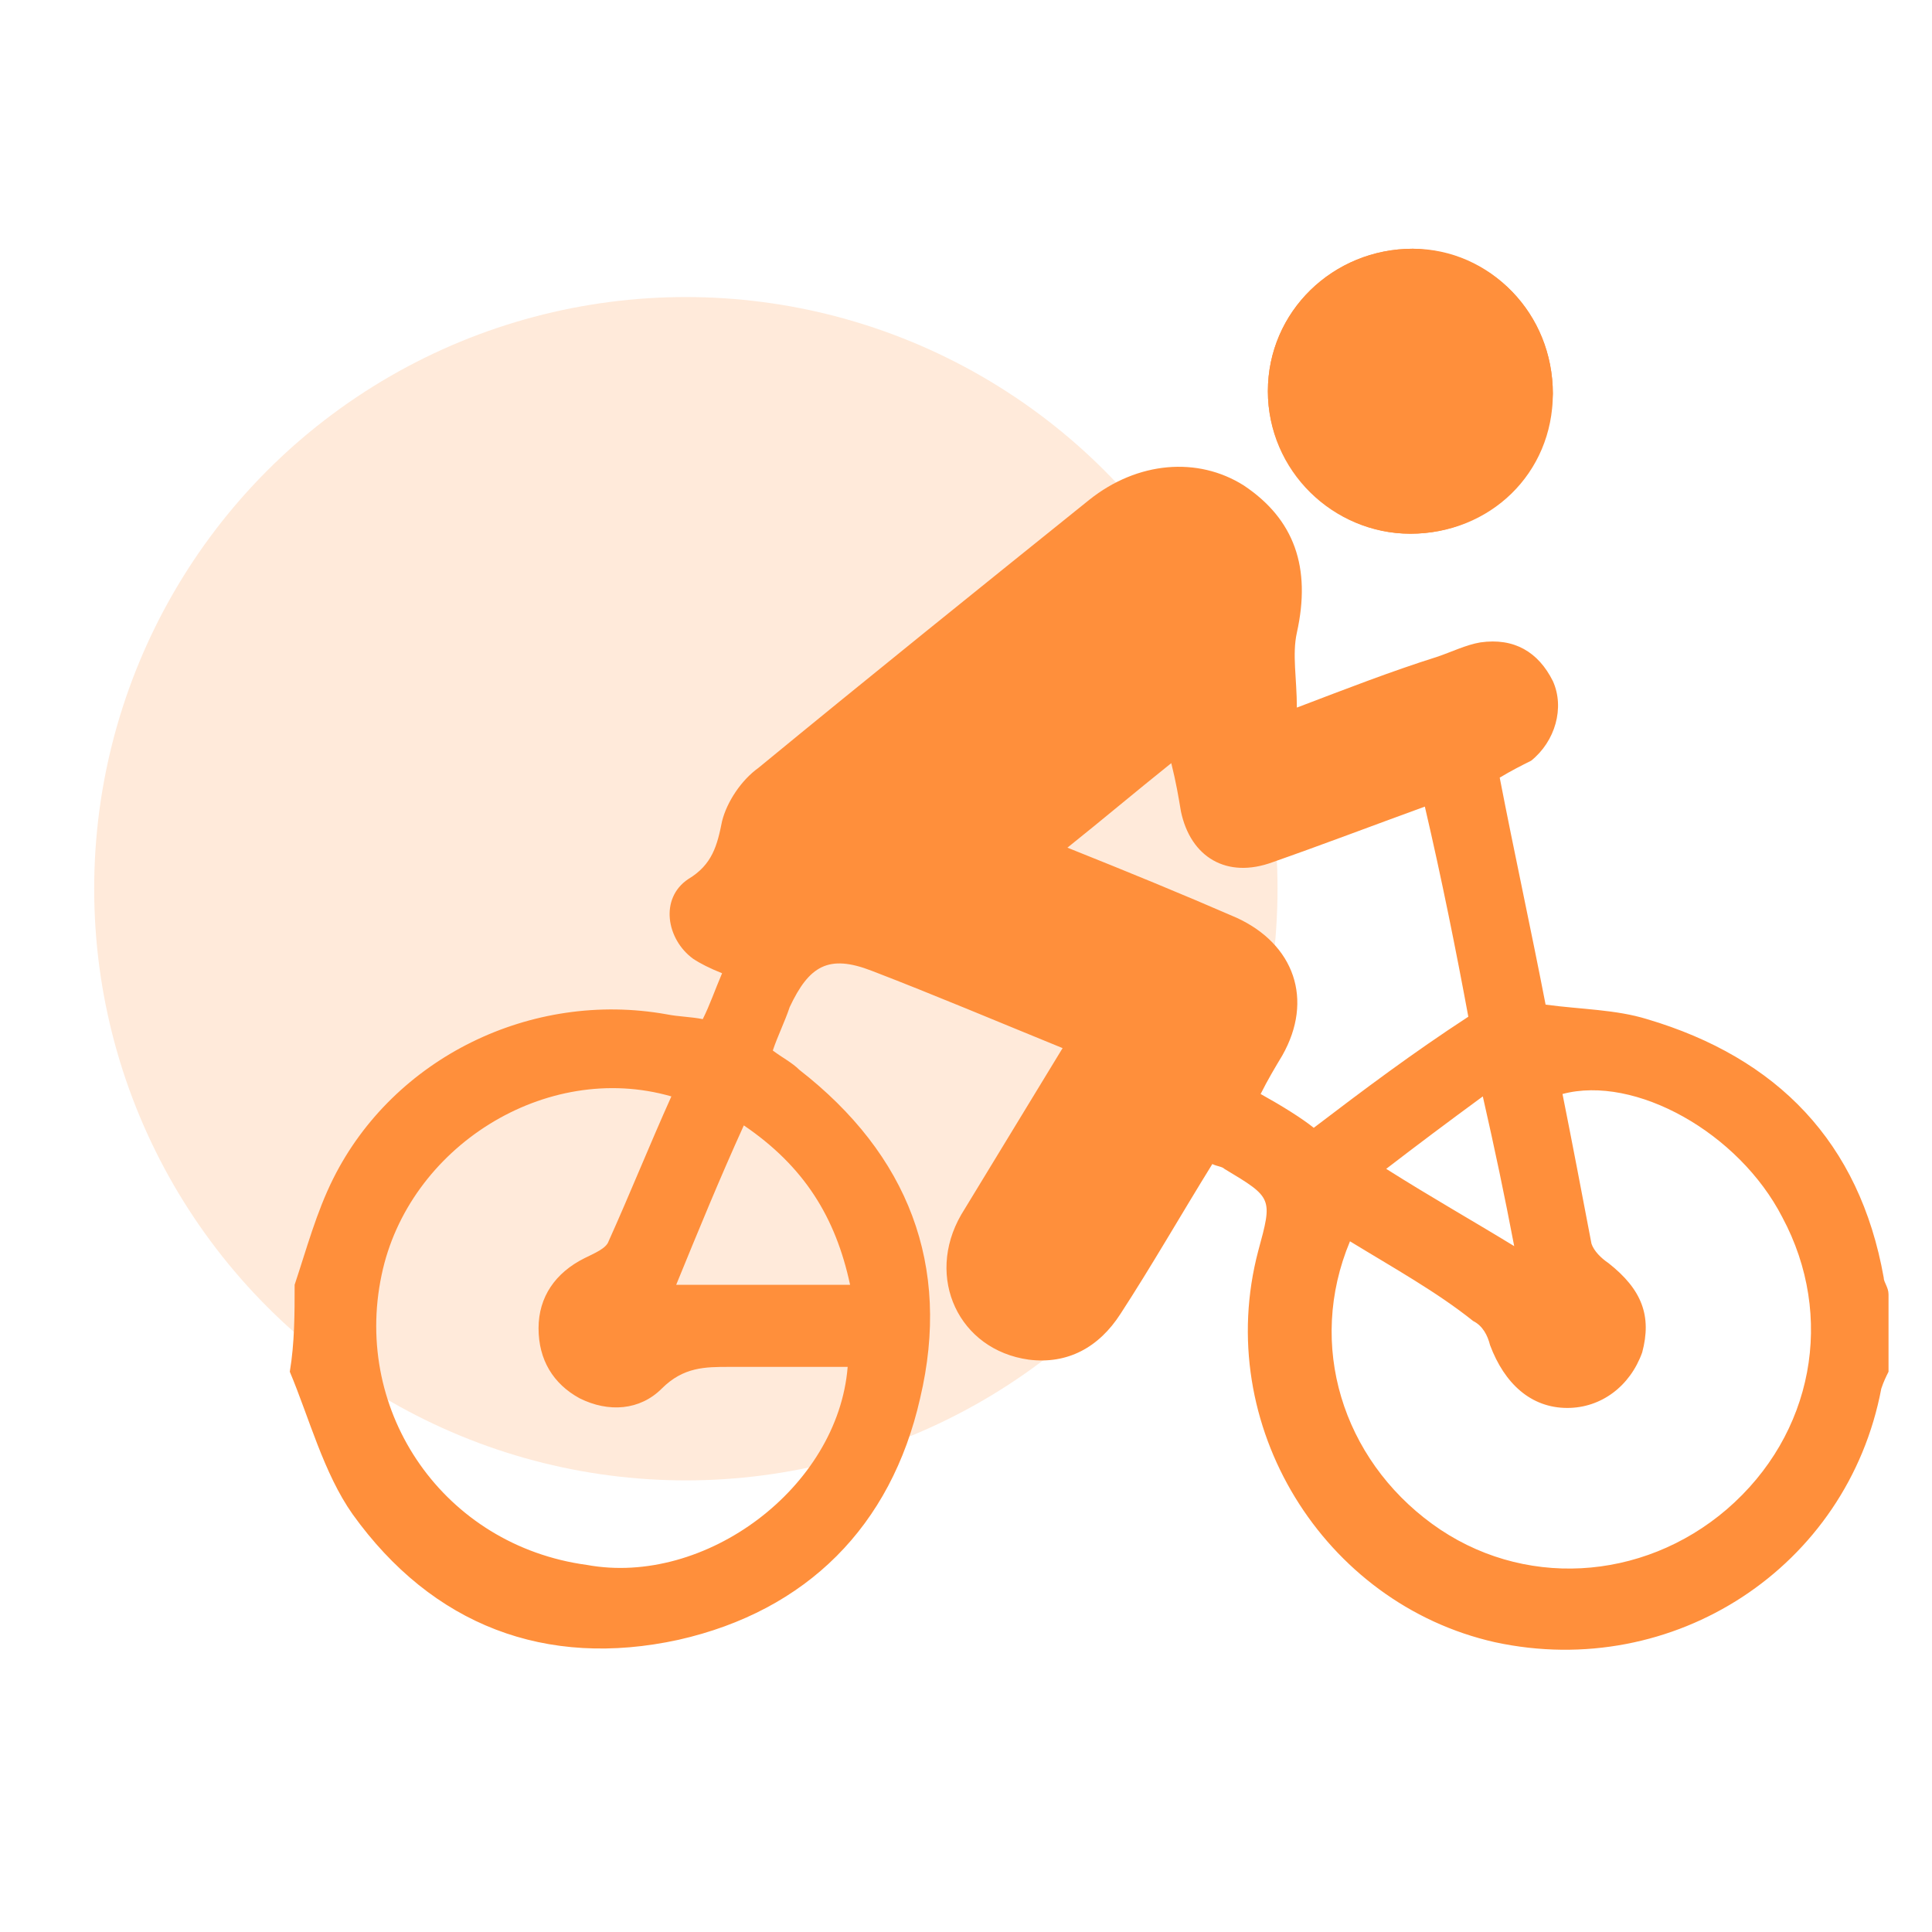
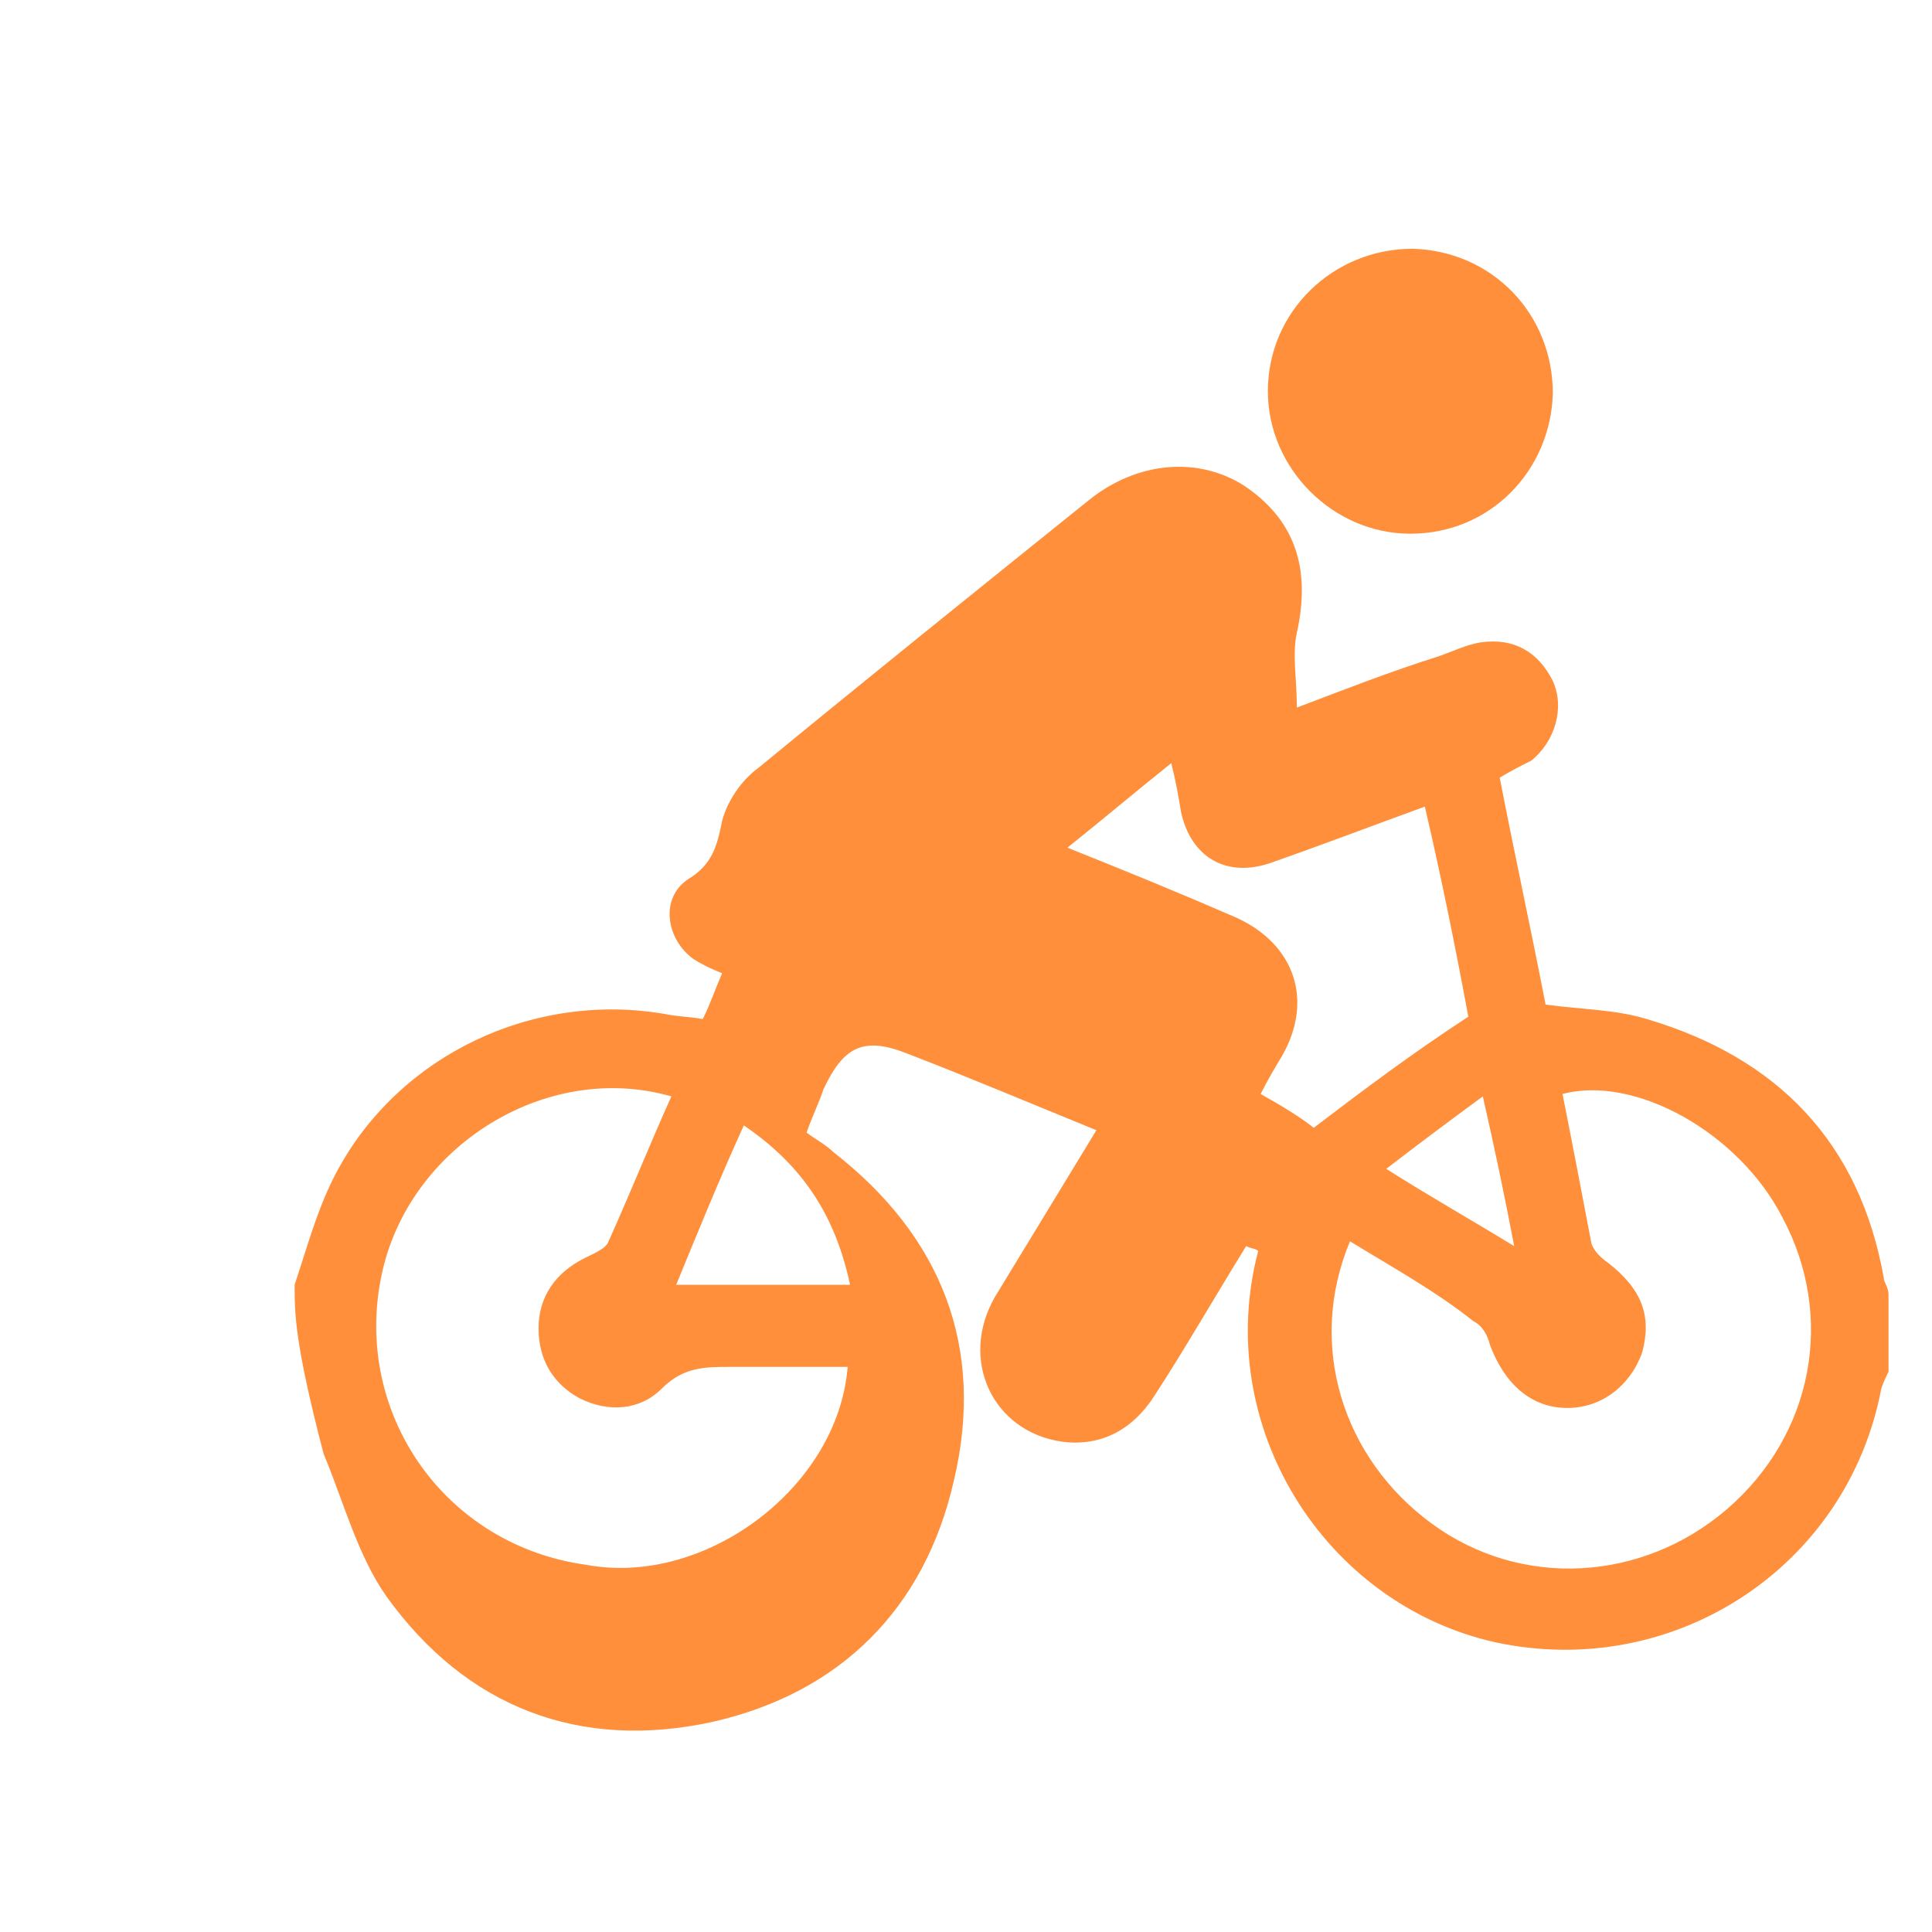
<svg xmlns="http://www.w3.org/2000/svg" version="1.1" id="Layer_1" x="0px" y="0px" viewBox="0 0 80 80" style="enable-background:new 0 0 80 80;" xml:space="preserve">
  <style type="text/css"> .st0{fill:#FFFFFF;} .st1{fill:#89C33F;} .st2{fill:#0C0C0C;} .st3{fill:#FFFFFF;stroke:#89C33F;stroke-width:0.75;stroke-miterlimit:10;} .st4{fill:#89C33F;stroke:#89C33F;stroke-miterlimit:10;} .st5{opacity:0.25;fill:none;stroke:#A5A5A5;stroke-miterlimit:10;} .st6{fill:#FF8F3B;} .st7{opacity:0.18;} .st8{fill:none;stroke:#000000;stroke-width:3;stroke-miterlimit:10;} .st9{fill:#282828;} .st10{fill:#C40000;} .st11{fill:none;stroke:#C40000;stroke-width:2.064;stroke-miterlimit:10;} .st12{fill:none;stroke:#515151;stroke-width:0.647;stroke-miterlimit:10;} .st13{fill:#515151;} .st14{fill:none;stroke:#474747;stroke-miterlimit:10;} .st15{fill:none;stroke:#89C33F;stroke-miterlimit:10;} .st16{fill:#E8E8E8;} .st17{opacity:0.47;} .st18{opacity:0.25;} .st19{fill:#E8E9E9;} .st20{opacity:0.21;fill:#282828;} .st21{fill:#FFF676;} .st22{fill:#D4DC24;} .st23{fill:#333333;} .st24{fill:none;stroke:#FFFFFF;stroke-width:0.974;stroke-miterlimit:10;} .st25{opacity:0.1;} .st26{fill:#4FACA2;} .st27{fill:#004875;} .st28{opacity:0.32;fill:#282828;} .st29{fill:#353535;} .st30{fill:none;stroke:#FFFFFF;stroke-width:0.877;stroke-miterlimit:10;} .st31{fill:#32B2BC;} .st32{fill:#565656;} .st33{fill:#383838;} .st34{fill:none;stroke:#004875;stroke-width:1.083;stroke-miterlimit:10;} .st35{opacity:0.19;fill:#FF8F3B;} .st36{opacity:0.2;} .st37{fill:none;stroke:#004875;stroke-miterlimit:10;} .st38{fill:none;stroke:#004875;stroke-width:0.972;stroke-miterlimit:10;} </style>
  <g>
-     <circle class="st35" cx="28.4" cy="36.8" r="24.5" />
    <g id="T1BFvf_3_">
      <g>
        <path class="st6" d="M64.3,16.3c0-3.3-2.5-5.9-5.8-6c-3.3,0-6,2.6-6,5.9c0,3.2,2.7,5.9,5.9,5.9C61.7,22.1,64.2,19.5,64.3,16.3z" />
-         <path class="st6" d="M12.2,53.2c0.5-1.5,0.9-3,1.6-4.4C16.3,43.8,22,41,27.6,42c0.5,0.1,1,0.1,1.5,0.2c0.3-0.6,0.5-1.2,0.8-1.9 c-0.5-0.2-0.9-0.4-1.2-0.6c-1.1-0.8-1.4-2.5-0.2-3.3c1-0.6,1.2-1.4,1.4-2.4c0.2-0.8,0.8-1.7,1.5-2.2c4.5-3.7,9.1-7.4,13.7-11.1 c2-1.6,4.5-1.8,6.4-0.6c2.1,1.4,2.8,3.4,2.2,6.1c-0.2,0.9,0,1.9,0,3.1c2.1-0.8,3.9-1.5,5.8-2.1c0.6-0.2,1.2-0.5,1.8-0.6 c1.4-0.2,2.4,0.4,3,1.6c0.5,1.1,0.1,2.5-0.9,3.3c-0.4,0.2-0.8,0.4-1.3,0.7c0.6,3.1,1.3,6.3,1.9,9.4c1.5,0.2,2.9,0.2,4.2,0.6 c5.4,1.6,8.8,5.1,9.8,10.7c0,0.2,0.2,0.4,0.2,0.7c0,1.1,0,2.2,0,3.2c-0.1,0.2-0.2,0.4-0.3,0.7c-1.4,7.4-8.6,12.1-16,10.5 c-7.1-1.6-11.7-9-9.8-16.2c0.6-2.2,0.6-2.2-1.4-3.4c-0.1-0.1-0.3-0.1-0.5-0.2c-1.3,2.1-2.5,4.2-3.8,6.2c-0.9,1.4-2.2,2.1-3.8,1.9 c-2.9-0.4-4.3-3.4-2.8-6c1.4-2.3,2.8-4.6,4.2-6.9c-2.7-1.1-5.3-2.2-7.9-3.2c-1.8-0.7-2.6-0.2-3.4,1.5c-0.2,0.6-0.5,1.2-0.7,1.8 c0.4,0.3,0.8,0.5,1.1,0.8c4.5,3.5,6.3,8.1,5,13.6c-1.2,5.3-4.7,8.8-10,10c-5.5,1.2-10.2-0.6-13.5-5.2c-1.2-1.7-1.8-4-2.6-5.9 C12.2,55.6,12.2,54.4,12.2,53.2z M55.9,51.4c-1.8,4.3-0.3,9,3.4,11.7c3.7,2.7,8.7,2.4,12.2-0.6c3.6-3.1,4.5-8,2.3-12.1 c-1.8-3.5-6.1-5.9-9.1-5.1c0.4,2,0.8,4.1,1.2,6.2c0.1,0.3,0.4,0.6,0.7,0.8c1.4,1.1,1.8,2.2,1.4,3.7c-0.5,1.4-1.7,2.3-3.1,2.3 c-1.5,0-2.6-1-3.2-2.6c-0.1-0.4-0.3-0.8-0.7-1C59.5,53.5,57.7,52.5,55.9,51.4z M35.1,56.6c-1.7,0-3.3,0-4.9,0c-1,0-1.9,0-2.8,0.9 c-0.9,0.9-2.2,1-3.4,0.4c-1.1-0.6-1.7-1.6-1.7-2.9c0-1.3,0.7-2.3,1.9-2.9c0.4-0.2,0.9-0.4,1-0.7c0.9-2,1.7-4,2.6-6 c-5.2-1.5-10.9,2.1-12,7.4c-1.2,5.7,2.6,11.2,8.5,12C29.2,65.7,34.7,61.6,35.1,56.6z M60.8,42.1c-0.5-2.7-1.1-5.7-1.8-8.7 c-2.2,0.8-4.3,1.6-6.3,2.3c-1.9,0.7-3.4-0.2-3.8-2.1c-0.1-0.6-0.2-1.2-0.4-2c-1.5,1.2-2.8,2.3-4.3,3.5c2.5,1,4.7,1.9,7,2.9 c2.4,1.1,3.2,3.4,1.9,5.7c-0.3,0.5-0.6,1-0.9,1.6c0.9,0.5,1.7,1,2.2,1.4C56.5,45.1,58.5,43.6,60.8,42.1z M30.8,46.6 c-1,2.2-1.9,4.4-2.8,6.6c2.5,0,4.8,0,7.2,0C34.6,50.4,33.3,48.3,30.8,46.6z M62.7,51.6c-0.4-2.1-0.8-4-1.3-6.2 c-1.5,1.1-2.7,2-4,3C59.3,49.6,60.9,50.5,62.7,51.6z" />
-         <path class="st6" d="M64.3,16.3c0,3.3-2.6,5.8-5.9,5.8c-3.2,0-5.9-2.6-5.9-5.9c0-3.3,2.7-5.9,6-5.9C61.7,10.3,64.3,13,64.3,16.3z " />
+         <path class="st6" d="M12.2,53.2c0.5-1.5,0.9-3,1.6-4.4C16.3,43.8,22,41,27.6,42c0.5,0.1,1,0.1,1.5,0.2c0.3-0.6,0.5-1.2,0.8-1.9 c-0.5-0.2-0.9-0.4-1.2-0.6c-1.1-0.8-1.4-2.5-0.2-3.3c1-0.6,1.2-1.4,1.4-2.4c0.2-0.8,0.8-1.7,1.5-2.2c4.5-3.7,9.1-7.4,13.7-11.1 c2-1.6,4.5-1.8,6.4-0.6c2.1,1.4,2.8,3.4,2.2,6.1c-0.2,0.9,0,1.9,0,3.1c2.1-0.8,3.9-1.5,5.8-2.1c0.6-0.2,1.2-0.5,1.8-0.6 c1.4-0.2,2.4,0.4,3,1.6c0.5,1.1,0.1,2.5-0.9,3.3c-0.4,0.2-0.8,0.4-1.3,0.7c0.6,3.1,1.3,6.3,1.9,9.4c1.5,0.2,2.9,0.2,4.2,0.6 c5.4,1.6,8.8,5.1,9.8,10.7c0,0.2,0.2,0.4,0.2,0.7c0,1.1,0,2.2,0,3.2c-0.1,0.2-0.2,0.4-0.3,0.7c-1.4,7.4-8.6,12.1-16,10.5 c-7.1-1.6-11.7-9-9.8-16.2c-0.1-0.1-0.3-0.1-0.5-0.2c-1.3,2.1-2.5,4.2-3.8,6.2c-0.9,1.4-2.2,2.1-3.8,1.9 c-2.9-0.4-4.3-3.4-2.8-6c1.4-2.3,2.8-4.6,4.2-6.9c-2.7-1.1-5.3-2.2-7.9-3.2c-1.8-0.7-2.6-0.2-3.4,1.5c-0.2,0.6-0.5,1.2-0.7,1.8 c0.4,0.3,0.8,0.5,1.1,0.8c4.5,3.5,6.3,8.1,5,13.6c-1.2,5.3-4.7,8.8-10,10c-5.5,1.2-10.2-0.6-13.5-5.2c-1.2-1.7-1.8-4-2.6-5.9 C12.2,55.6,12.2,54.4,12.2,53.2z M55.9,51.4c-1.8,4.3-0.3,9,3.4,11.7c3.7,2.7,8.7,2.4,12.2-0.6c3.6-3.1,4.5-8,2.3-12.1 c-1.8-3.5-6.1-5.9-9.1-5.1c0.4,2,0.8,4.1,1.2,6.2c0.1,0.3,0.4,0.6,0.7,0.8c1.4,1.1,1.8,2.2,1.4,3.7c-0.5,1.4-1.7,2.3-3.1,2.3 c-1.5,0-2.6-1-3.2-2.6c-0.1-0.4-0.3-0.8-0.7-1C59.5,53.5,57.7,52.5,55.9,51.4z M35.1,56.6c-1.7,0-3.3,0-4.9,0c-1,0-1.9,0-2.8,0.9 c-0.9,0.9-2.2,1-3.4,0.4c-1.1-0.6-1.7-1.6-1.7-2.9c0-1.3,0.7-2.3,1.9-2.9c0.4-0.2,0.9-0.4,1-0.7c0.9-2,1.7-4,2.6-6 c-5.2-1.5-10.9,2.1-12,7.4c-1.2,5.7,2.6,11.2,8.5,12C29.2,65.7,34.7,61.6,35.1,56.6z M60.8,42.1c-0.5-2.7-1.1-5.7-1.8-8.7 c-2.2,0.8-4.3,1.6-6.3,2.3c-1.9,0.7-3.4-0.2-3.8-2.1c-0.1-0.6-0.2-1.2-0.4-2c-1.5,1.2-2.8,2.3-4.3,3.5c2.5,1,4.7,1.9,7,2.9 c2.4,1.1,3.2,3.4,1.9,5.7c-0.3,0.5-0.6,1-0.9,1.6c0.9,0.5,1.7,1,2.2,1.4C56.5,45.1,58.5,43.6,60.8,42.1z M30.8,46.6 c-1,2.2-1.9,4.4-2.8,6.6c2.5,0,4.8,0,7.2,0C34.6,50.4,33.3,48.3,30.8,46.6z M62.7,51.6c-0.4-2.1-0.8-4-1.3-6.2 c-1.5,1.1-2.7,2-4,3C59.3,49.6,60.9,50.5,62.7,51.6z" />
      </g>
    </g>
  </g>
</svg>